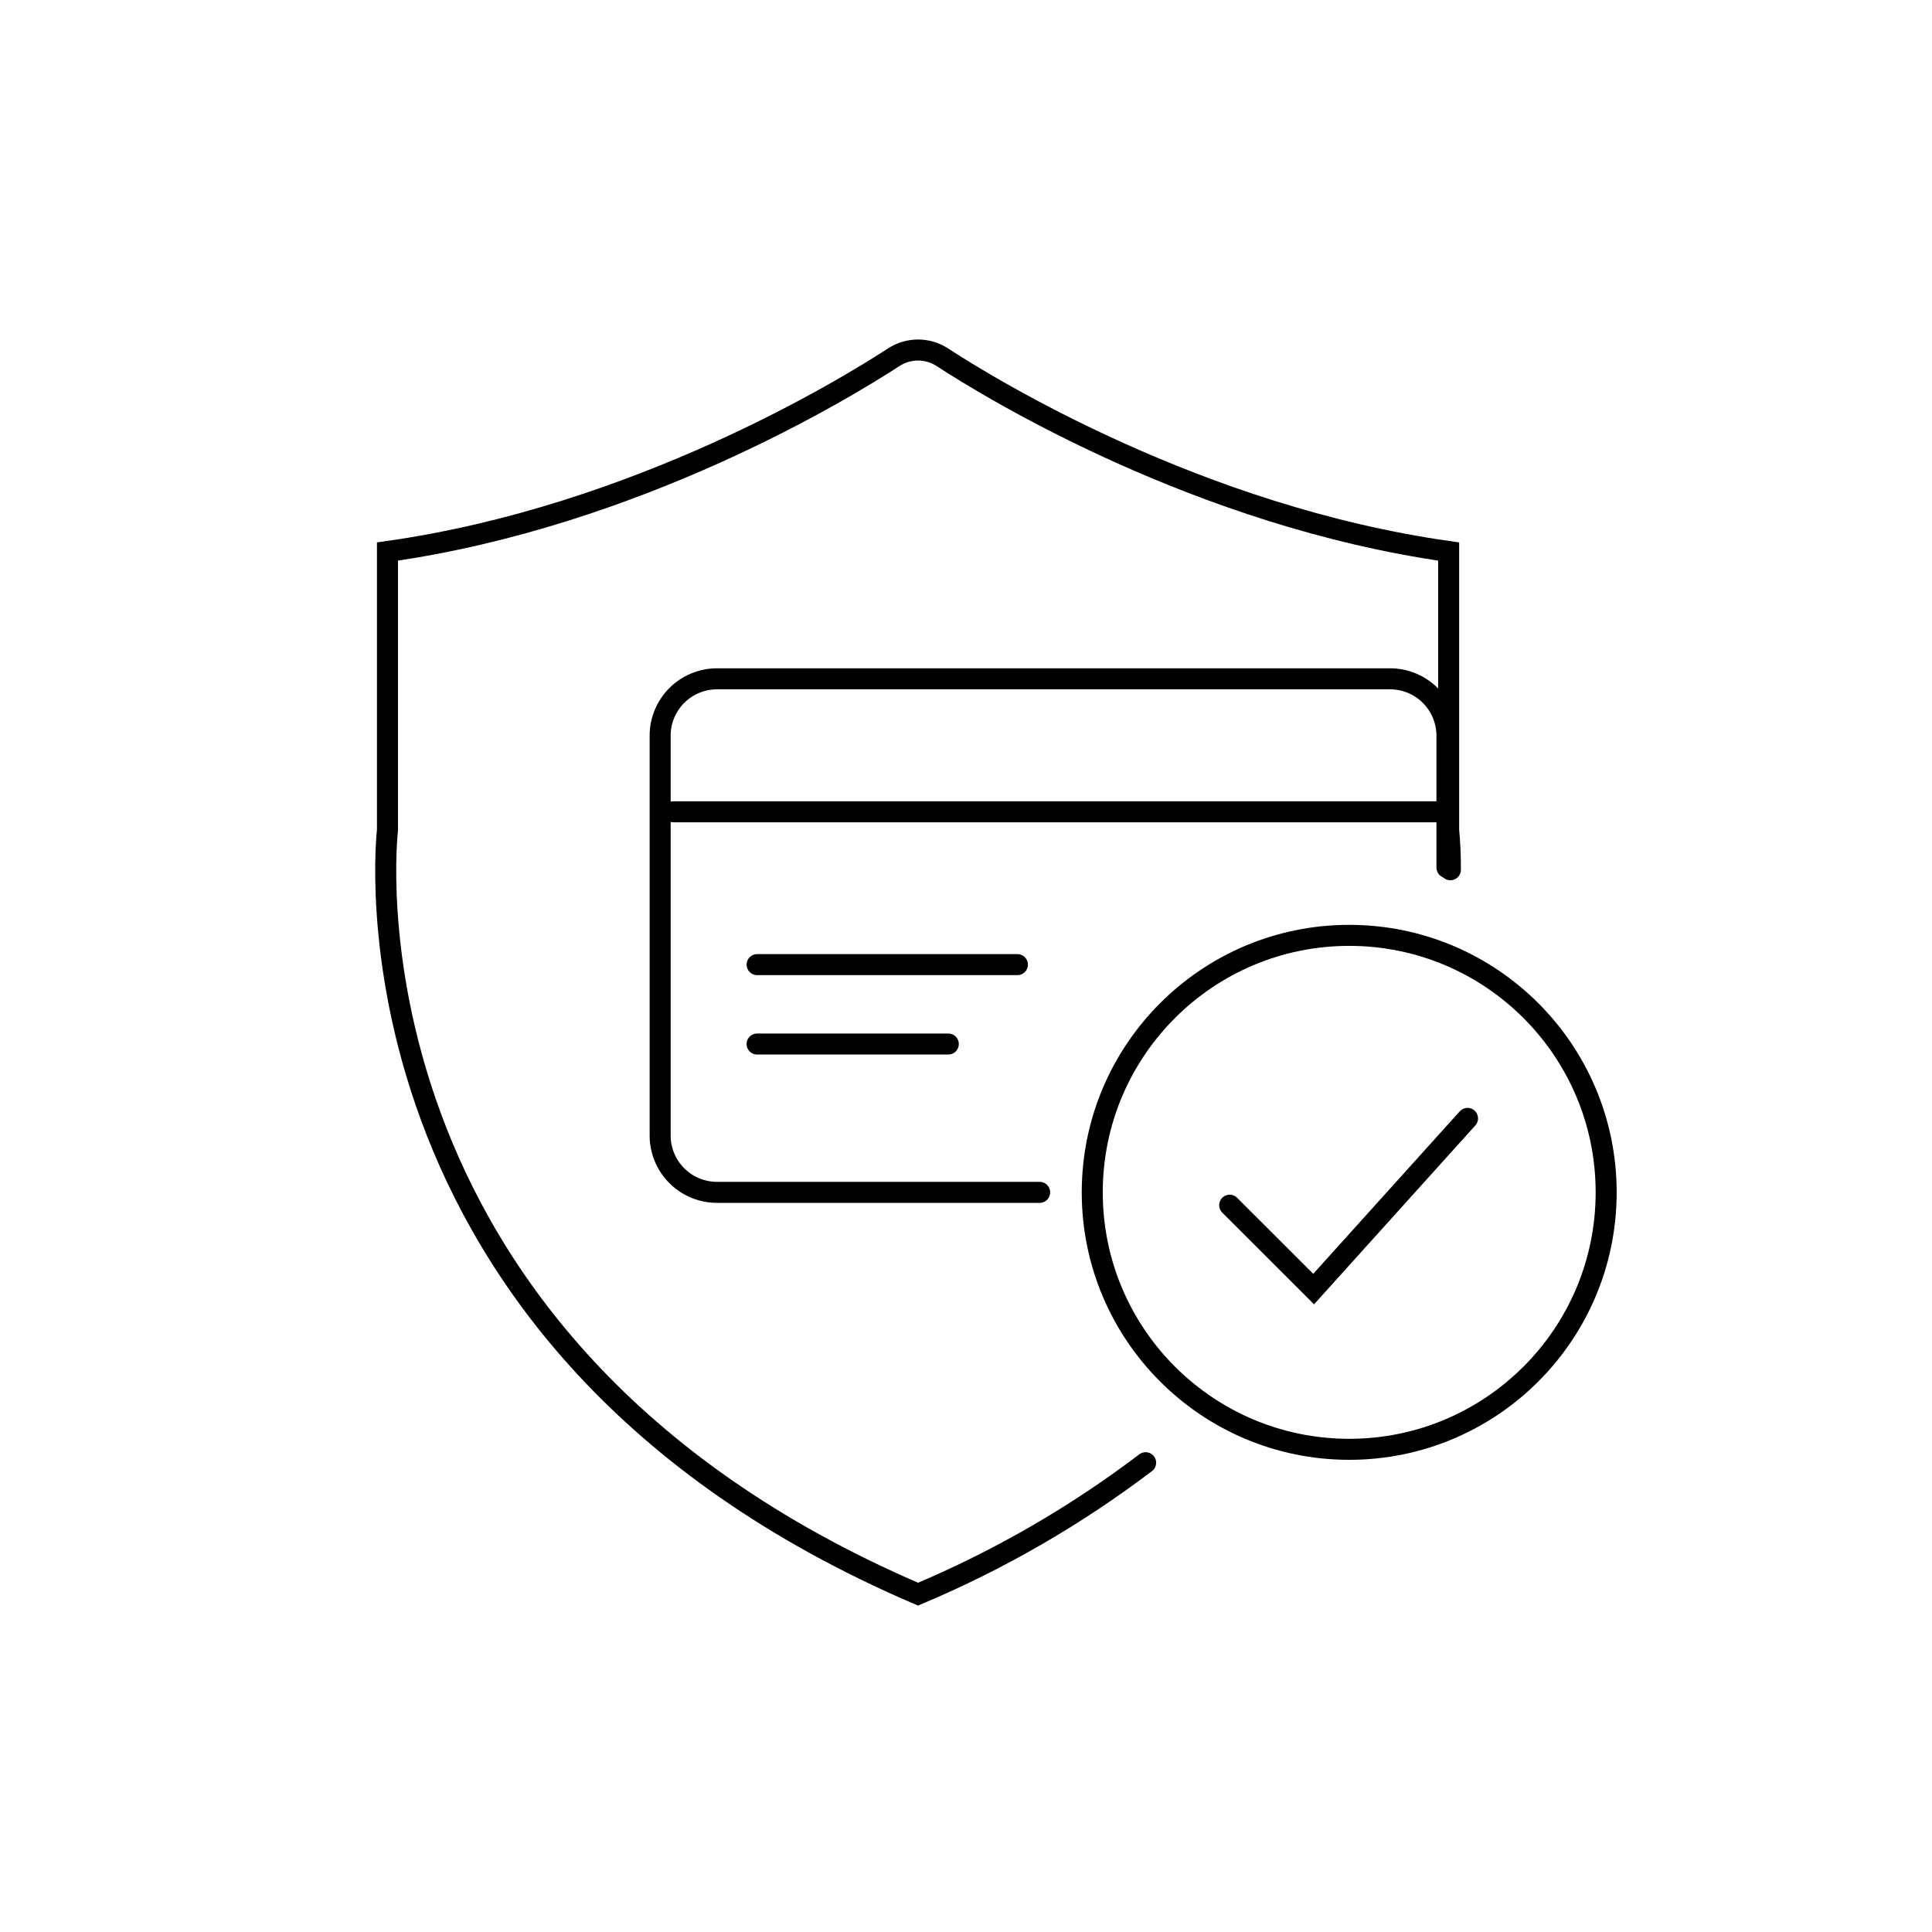
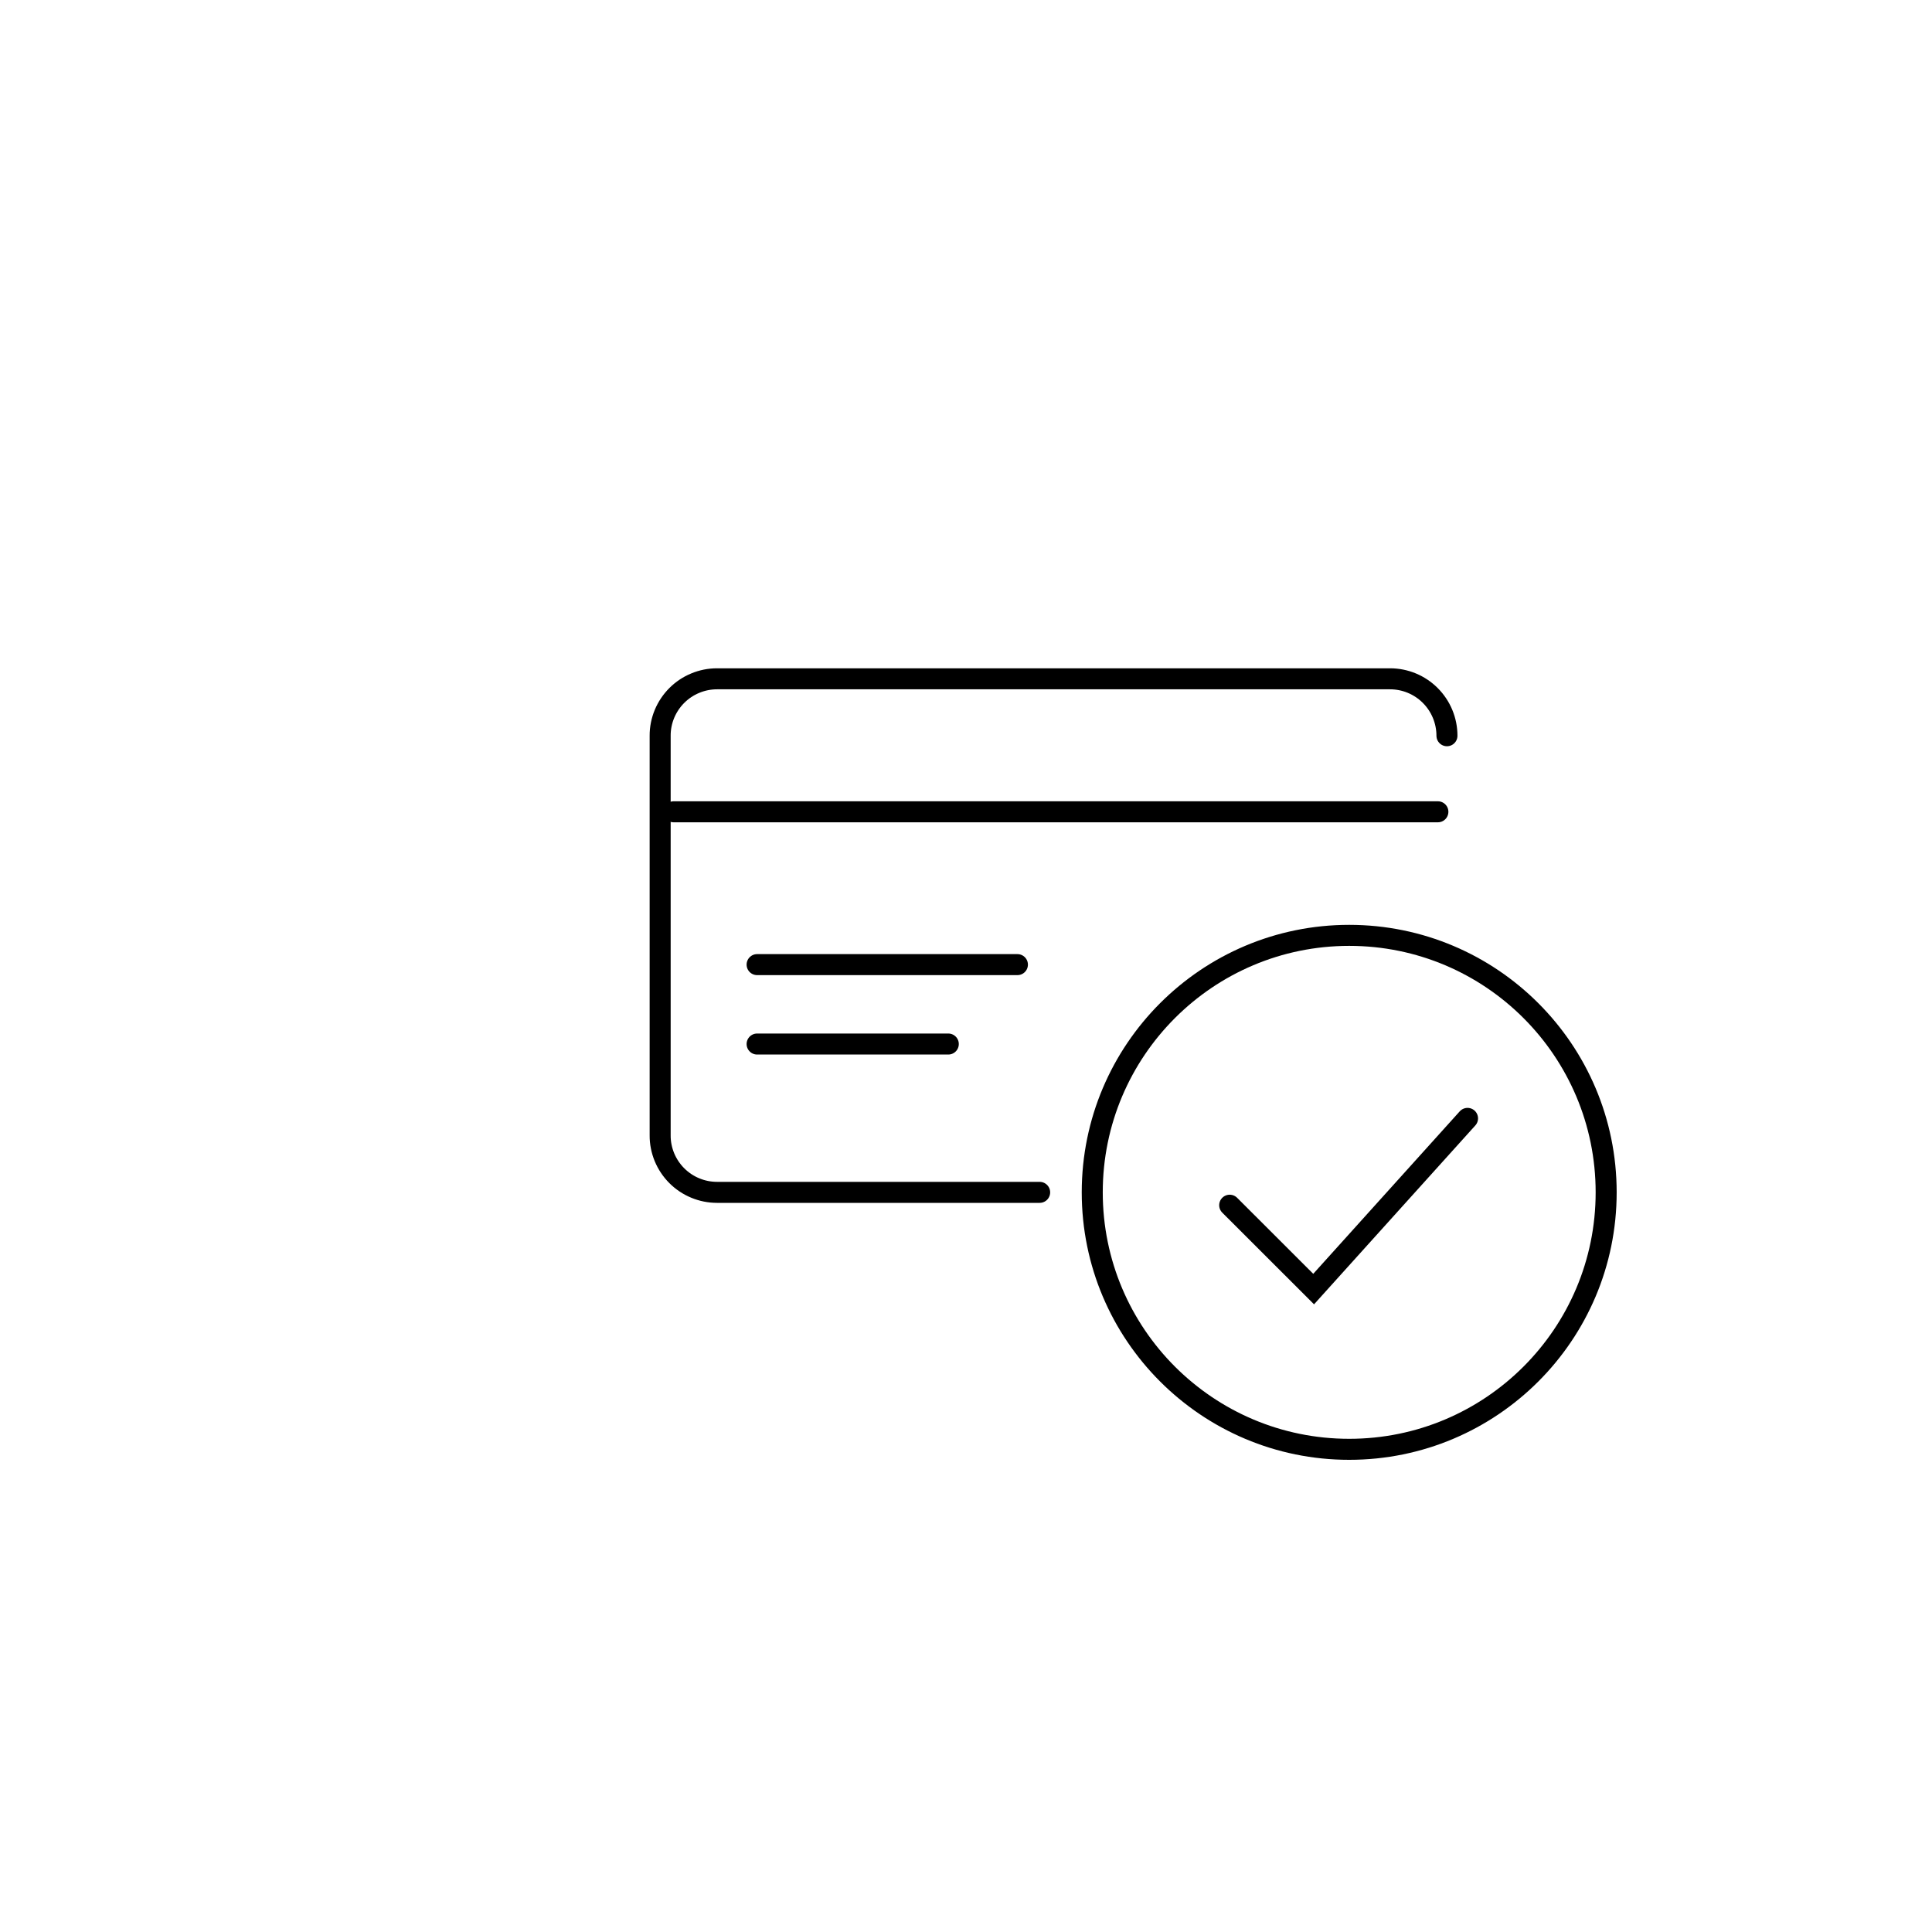
<svg xmlns="http://www.w3.org/2000/svg" fill="none" viewBox="0 0 49 49" height="49" width="49">
-   <path stroke-linecap="round" stroke-miterlimit="10" stroke-width="0.533" stroke="black" d="M36.785 22.059C36.787 21.724 36.773 21.39 36.741 21.056V13.988C30.414 13.094 25.129 9.863 23.896 9.058C23.713 8.94 23.501 8.877 23.284 8.877C23.067 8.877 22.854 8.94 22.671 9.058C21.439 9.86 16.154 13.094 9.827 13.988V21.056C9.827 21.056 8.29 34.001 23.284 40.432C25.34 39.566 27.279 38.446 29.056 37.098" />
  <path stroke-linecap="round" stroke-miterlimit="10" stroke-width="0.533" stroke="black" d="M34.219 36.758C37.819 36.758 40.736 33.84 40.736 30.241C40.736 26.641 37.819 23.723 34.219 23.723C30.62 23.723 27.702 26.641 27.702 30.241C27.702 33.84 30.62 36.758 34.219 36.758Z" />
  <path stroke-linecap="round" stroke-miterlimit="10" stroke-width="0.533" stroke="black" d="M31.188 30.567L33.317 32.694L37.22 28.365" />
-   <path stroke-linecap="round" stroke-miterlimit="10" stroke-width="0.533" stroke="black" d="M26.368 30.241H18.186C17.997 30.241 17.809 30.204 17.634 30.131C17.458 30.059 17.299 29.952 17.165 29.818C17.031 29.684 16.925 29.525 16.852 29.35C16.78 29.174 16.742 28.987 16.743 28.797V18.66C16.742 18.47 16.78 18.282 16.852 18.107C16.925 17.932 17.031 17.773 17.165 17.639C17.299 17.505 17.458 17.398 17.634 17.326C17.809 17.253 17.997 17.216 18.186 17.216H35.255C35.637 17.216 36.005 17.368 36.275 17.639C36.546 17.91 36.698 18.277 36.698 18.66V22.003" />
+   <path stroke-linecap="round" stroke-miterlimit="10" stroke-width="0.533" stroke="black" d="M26.368 30.241H18.186C17.997 30.241 17.809 30.204 17.634 30.131C17.458 30.059 17.299 29.952 17.165 29.818C17.031 29.684 16.925 29.525 16.852 29.35C16.78 29.174 16.742 28.987 16.743 28.797V18.66C16.742 18.47 16.78 18.282 16.852 18.107C16.925 17.932 17.031 17.773 17.165 17.639C17.299 17.505 17.458 17.398 17.634 17.326C17.809 17.253 17.997 17.216 18.186 17.216H35.255C35.637 17.216 36.005 17.368 36.275 17.639C36.546 17.91 36.698 18.277 36.698 18.66" />
  <path stroke-linecap="round" stroke-miterlimit="10" stroke-width="0.533" stroke="black" d="M17.085 20.589H36.468" />
  <path stroke-linecap="round" stroke-miterlimit="10" stroke-width="0.533" stroke="black" d="M19.202 24.465H25.804" />
  <path stroke-linecap="round" stroke-miterlimit="10" stroke-width="0.533" stroke="black" d="M19.202 26.479H24.051" />
</svg>